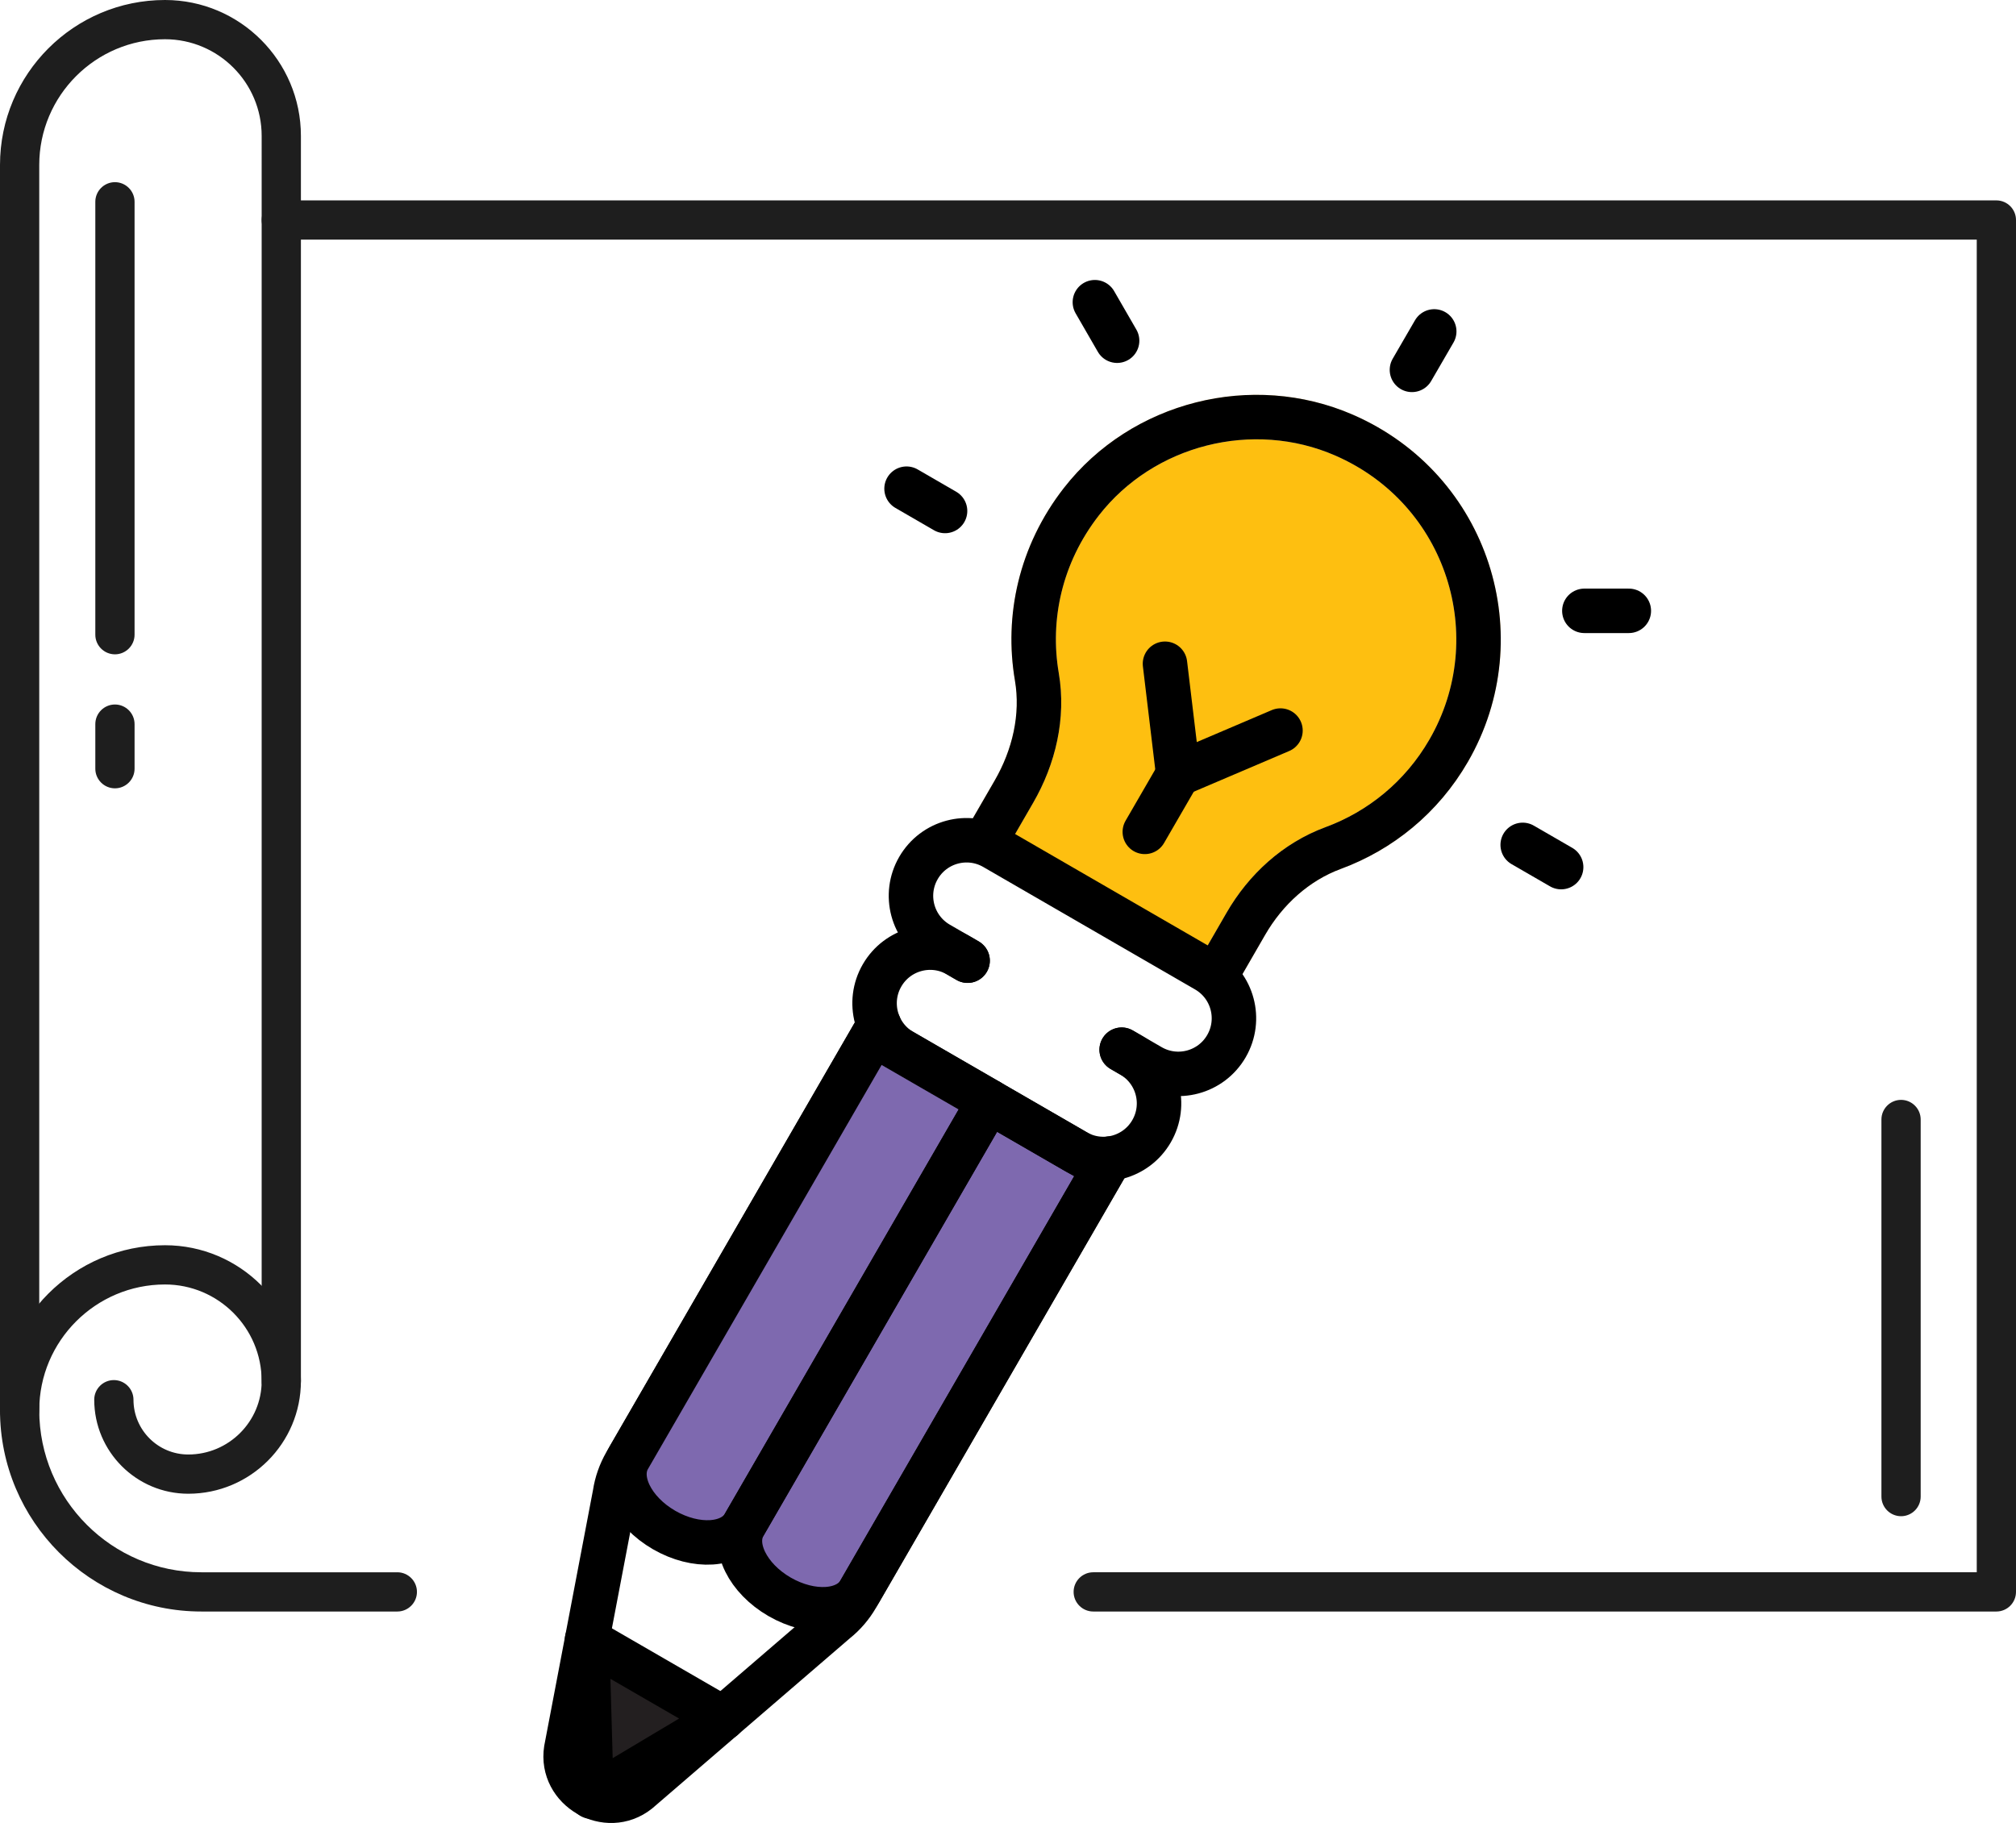
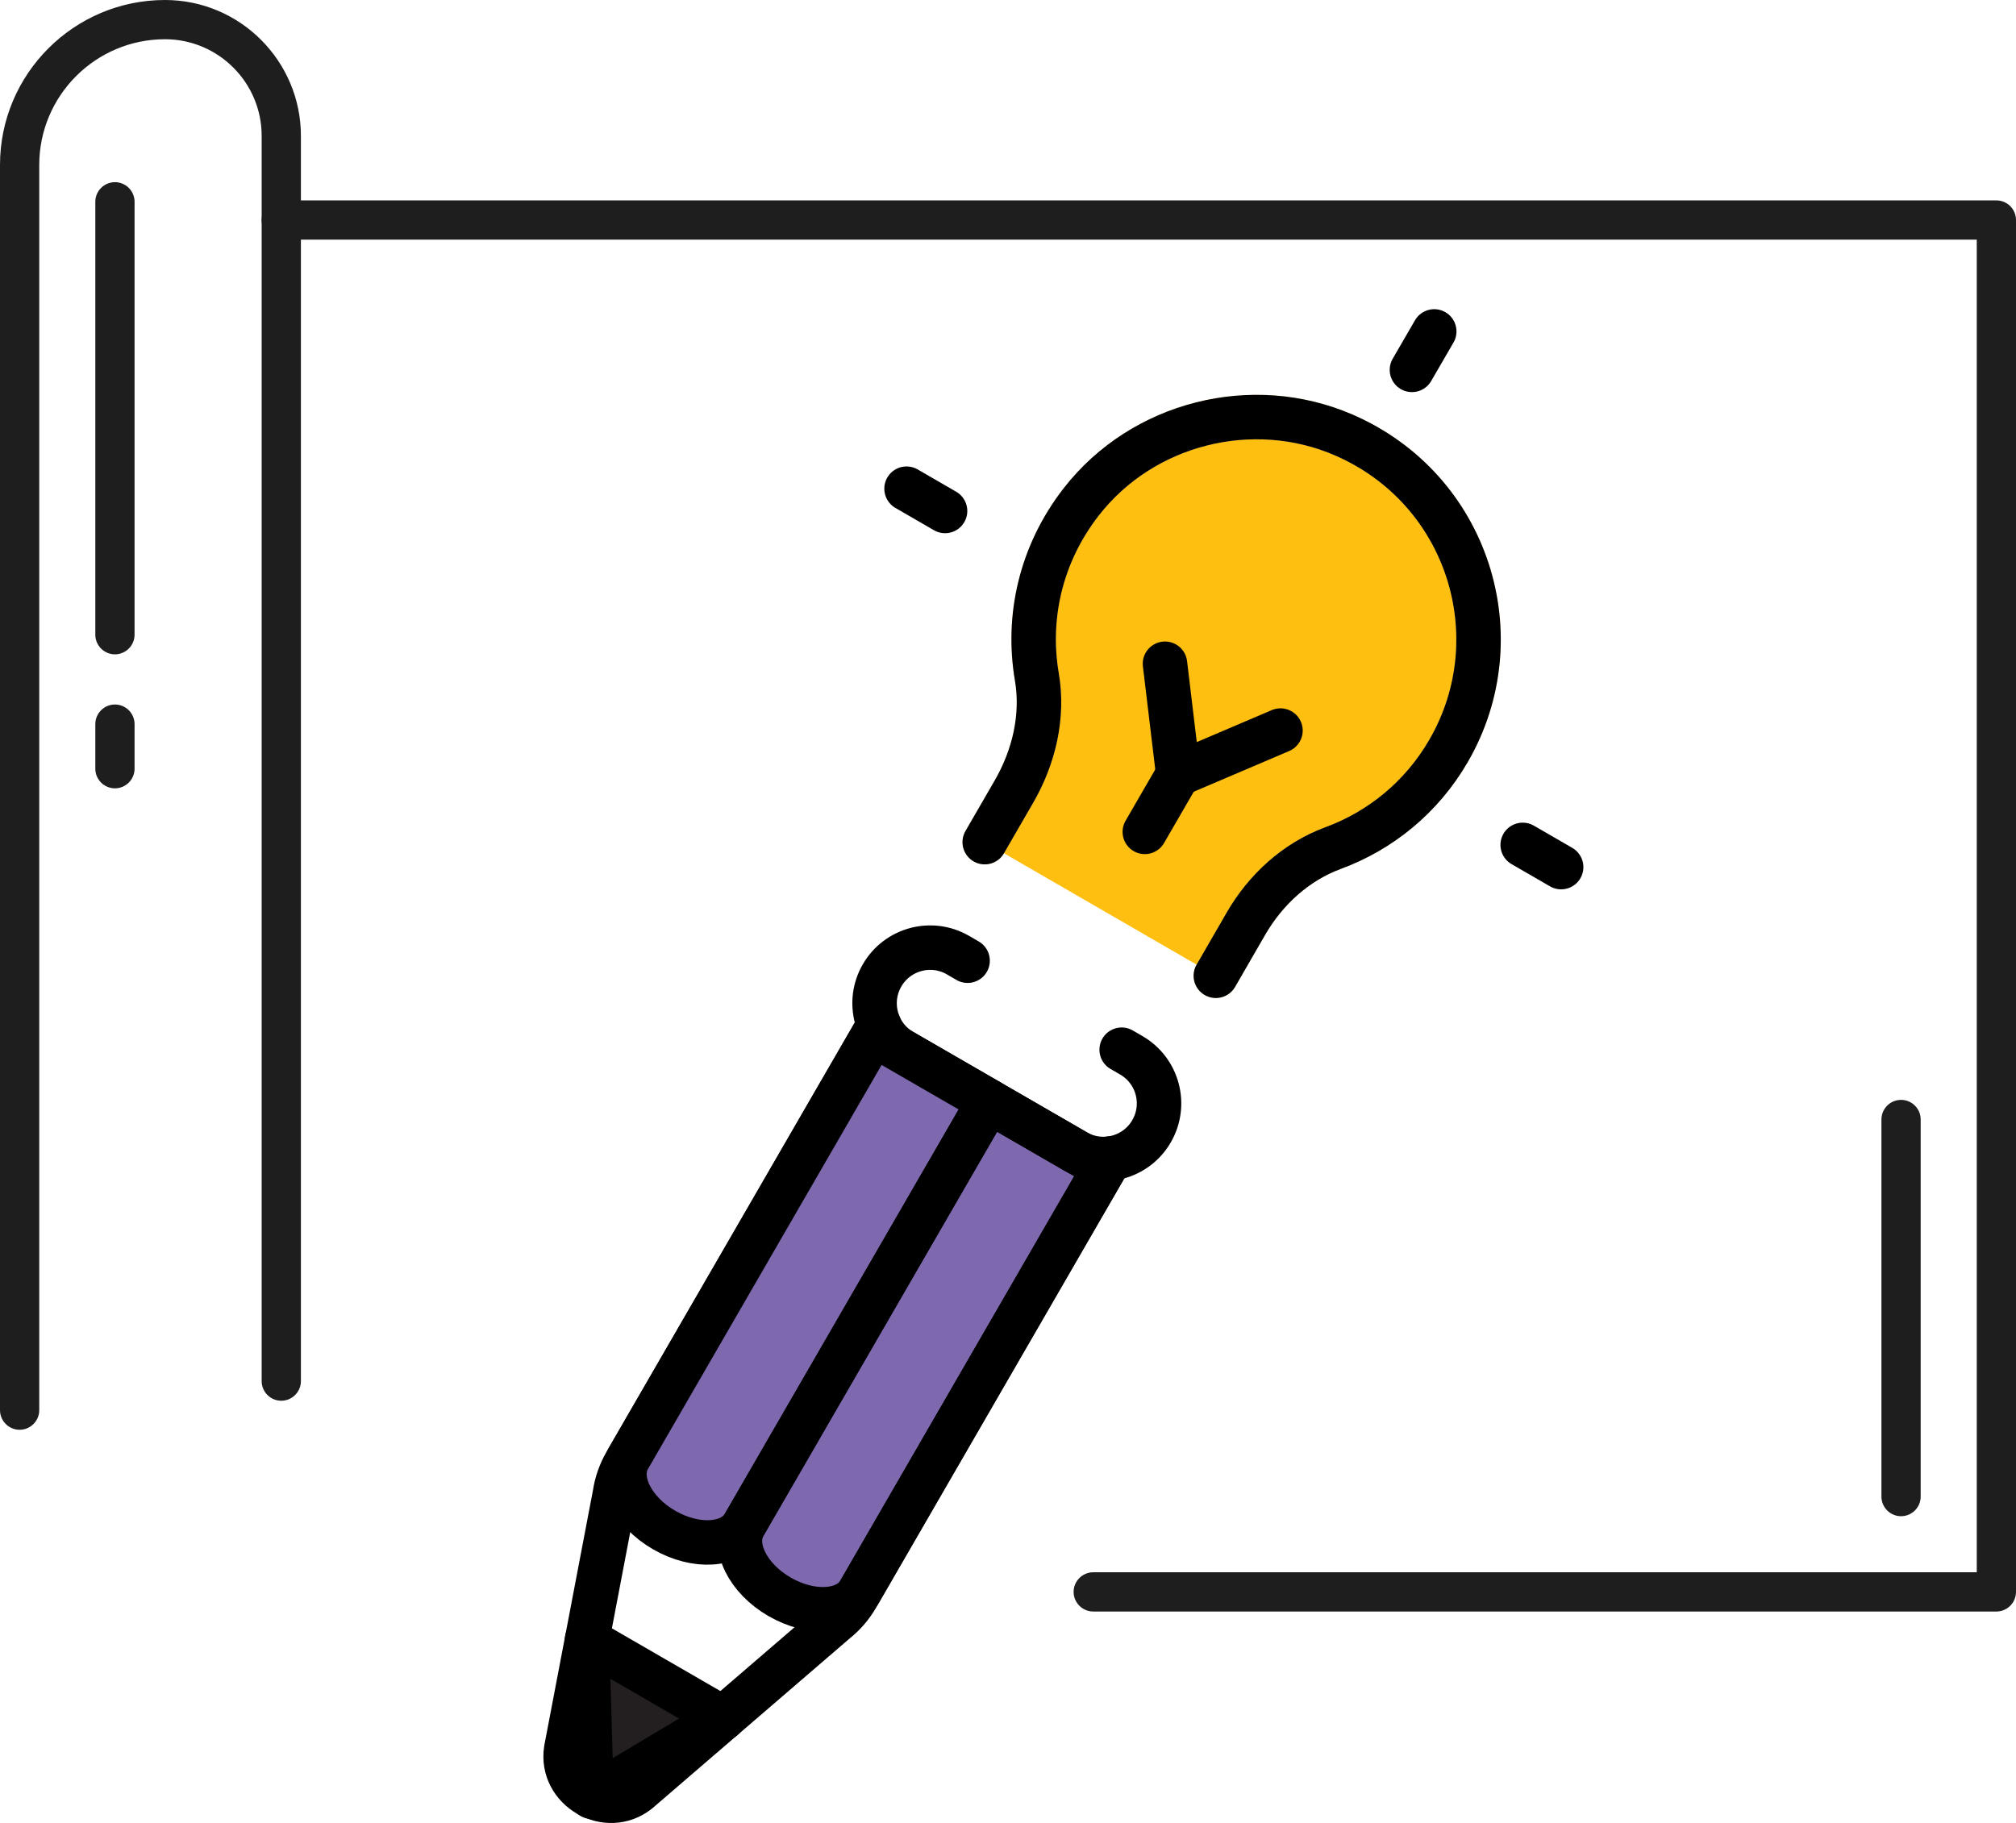
<svg xmlns="http://www.w3.org/2000/svg" id="Layer_2" viewBox="0 0 331.84 300.12">
  <g id="Layer_1-2">
    <g>
      <path d="M183.85,193.08l-41.73,72.19c-2.09,3.61-8.19,4.02-13.64,.87-5.45-3.15-8.14-8.64-6.05-12.25l41.73-72.19,19.69,11.38Z" fill="#7e69af" />
      <g>
        <g>
          <path d="M162.09,138.64l4.81-8.32c3.3-5.71,4.88-12.39,3.77-18.9-1.66-9.7,.56-20.14,7.33-28.83,10.09-12.95,28.17-17.51,43.23-10.96,20.44,8.9,28.05,33.23,17.22,51.96-4.45,7.7-11.27,13.17-19.01,16.02-6.12,2.26-11.12,6.83-14.38,12.49l-4.93,8.54" fill="#febf10" stroke="#ffd996" stroke-linecap="round" stroke-linejoin="round" stroke-width="7.32" />
          <path d="M182.72,190.73l-41.7,72.13c-.9,1.55-2.06,2.91-3.48,4.04l-32.5,27.98c-5.12,4.1-12.85-.37-11.85-6.85l8.03-42.12c.27-1.79,.87-3.47,1.76-5.03l33.46-57.87,8.25-14.26" fill="none" stroke="#000" stroke-linecap="round" stroke-linejoin="round" stroke-width="7.32" />
          <path d="M184.63,172.81l1.58,.92c4.38,2.53,5.87,8.13,3.34,12.5h0c-2.53,4.38-8.13,5.87-12.5,3.34l-28.52-16.49c-4.38-2.53-5.87-8.13-3.34-12.5h0c2.53-4.38,8.13-5.87,12.5-3.34l1.58,.92" fill="none" stroke="#000" stroke-linecap="round" stroke-linejoin="round" stroke-width="7.32" />
-           <path d="M159.27,158.15l-4.75-2.75c-4.38-2.53-5.87-8.13-3.34-12.5h0c2.53-4.38,8.13-5.87,12.5-3.34l34.86,20.16c4.38,2.53,5.87,8.13,3.34,12.5h0c-2.53,4.38-8.13,5.87-12.5,3.34l-4.75-2.75" fill="none" stroke="#000" stroke-linecap="round" stroke-linejoin="round" stroke-width="7.32" />
          <polygon points="119.01 282.87 107.82 276.4 96.63 269.93 97.37 295.78 119.01 282.87" fill="#231f20" stroke="#000" stroke-linecap="round" stroke-linejoin="round" stroke-width="7.32" />
          <path d="M162.09,138.64l4.81-8.32c3.3-5.71,4.88-12.39,3.77-18.9-1.66-9.7,.56-20.14,7.33-28.83,10.09-12.95,28.17-17.51,43.23-10.96,20.44,8.9,28.05,33.23,17.22,51.96-4.45,7.7-11.27,13.17-19.01,16.02-6.12,2.26-11.12,6.83-14.38,12.49l-4.93,8.54" fill="none" stroke="#000" stroke-linecap="round" stroke-linejoin="round" stroke-width="7.32" />
          <polyline points="191.76 109.27 193.94 127.45 210.77 120.27" fill="none" stroke="#000" stroke-linecap="round" stroke-linejoin="round" stroke-width="7.32" />
          <line x1="193.94" y1="127.45" x2="188.44" y2="136.95" fill="none" stroke="#000" stroke-linecap="round" stroke-linejoin="round" stroke-width="7.32" />
          <line x1="232.41" y1="60.89" x2="236.08" y2="54.56" fill="none" stroke="#000" stroke-linecap="round" stroke-linejoin="round" stroke-width="7.32" />
          <line x1="149.22" y1="80.45" x2="155.56" y2="84.12" fill="none" stroke="#000" stroke-linecap="round" stroke-linejoin="round" stroke-width="7.32" />
          <line x1="250.64" y1="139.09" x2="256.97" y2="142.75" fill="none" stroke="#000" stroke-linecap="round" stroke-linejoin="round" stroke-width="7.32" />
-           <line x1="260.79" y1="100.56" x2="268.11" y2="100.56" fill="none" stroke="#000" stroke-linecap="round" stroke-linejoin="round" stroke-width="7.32" />
-           <line x1="180.22" y1="49.75" x2="183.88" y2="56.09" fill="none" stroke="#000" stroke-linecap="round" stroke-linejoin="round" stroke-width="7.32" />
          <path d="M162.79,181.32l-40.31,69.72c-2.02,3.49-7.91,3.88-13.17,.84-5.26-3.04-7.86-8.35-5.84-11.84l40.31-69.72,19.02,10.99Z" fill="#7e69af" stroke="#000" stroke-linecap="round" stroke-linejoin="round" stroke-width="7.32" />
          <path d="M181.8,192.32l-40.31,69.72c-2.02,3.49-7.91,3.88-13.17,.84-5.26-3.04-7.86-8.35-5.84-11.84l40.31-69.72,19.02,10.99Z" fill="none" stroke="#000" stroke-linecap="round" stroke-linejoin="round" stroke-width="7.32" />
        </g>
        <g>
-           <path d="M312.92,249.61c-1.78,0-3.23-1.45-3.23-3.23v-62.08c0-1.78,1.45-3.23,3.23-3.23s3.23,1.45,3.23,3.23v62.08c0,1.78-1.45,3.23-3.23,3.23Z" fill="#1e1e1e" />
+           <path d="M312.92,249.61c-1.78,0-3.23-1.45-3.23-3.23v-62.08c0-1.78,1.45-3.23,3.23-3.23s3.23,1.45,3.23,3.23v62.08c0,1.78-1.45,3.23-3.23,3.23" fill="#1e1e1e" />
          <path d="M328.61,265.3H179.95c-1.78,0-3.23-1.45-3.23-3.23s1.45-3.23,3.23-3.23h145.43V39.45H46.3c-1.78,0-3.23-1.45-3.23-3.23s1.45-3.23,3.23-3.23H328.61c1.78,0,3.23,1.45,3.23,3.23v225.85c0,1.78-1.45,3.23-3.23,3.23Z" fill="#1e1e1e" />
-           <path d="M65.4,265.3H33.14c-18.28,0-33.14-14.87-33.14-33.14,0-14.98,12.18-27.16,27.16-27.16,12.34,0,22.37,10.04,22.37,22.37,0,10.23-8.32,18.54-18.54,18.54-8.54,0-15.48-6.94-15.48-15.48,0-1.78,1.45-3.23,3.23-3.23s3.23,1.45,3.23,3.23c0,4.98,4.04,9.02,9.02,9.02,6.66,0,12.08-5.42,12.08-12.08,0-8.78-7.14-15.91-15.91-15.91-11.41,0-20.7,9.29-20.7,20.7,0,14.71,11.97,26.68,26.68,26.68h32.26c1.78,0,3.23,1.45,3.23,3.23s-1.45,3.23-3.23,3.23Z" fill="#1e1e1e" />
          <path d="M3.23,235.38c-1.78,0-3.23-1.45-3.23-3.23V27.16C0,12.18,12.18,0,27.16,0c12.34,0,22.37,10.04,22.37,22.37V227.37c0,1.78-1.45,3.23-3.23,3.23s-3.23-1.45-3.23-3.23V22.37c0-8.78-7.14-15.91-15.91-15.91C15.74,6.46,6.46,15.75,6.46,27.16V232.15c0,1.78-1.45,3.23-3.23,3.23Z" fill="#1e1e1e" />
          <g>
            <path d="M18.92,107.72c-1.78,0-3.23-1.45-3.23-3.23V33.22c0-1.78,1.45-3.23,3.23-3.23s3.23,1.45,3.23,3.23V104.49c0,1.78-1.45,3.23-3.23,3.23Z" fill="#1e1e1e" />
            <path d="M18.92,129.78c-1.78,0-3.23-1.45-3.23-3.23v-7.34c0-1.78,1.45-3.23,3.23-3.23s3.23,1.45,3.23,3.23v7.34c0,1.78-1.45,3.23-3.23,3.23Z" fill="#1e1e1e" />
          </g>
        </g>
      </g>
    </g>
  </g>
</svg>